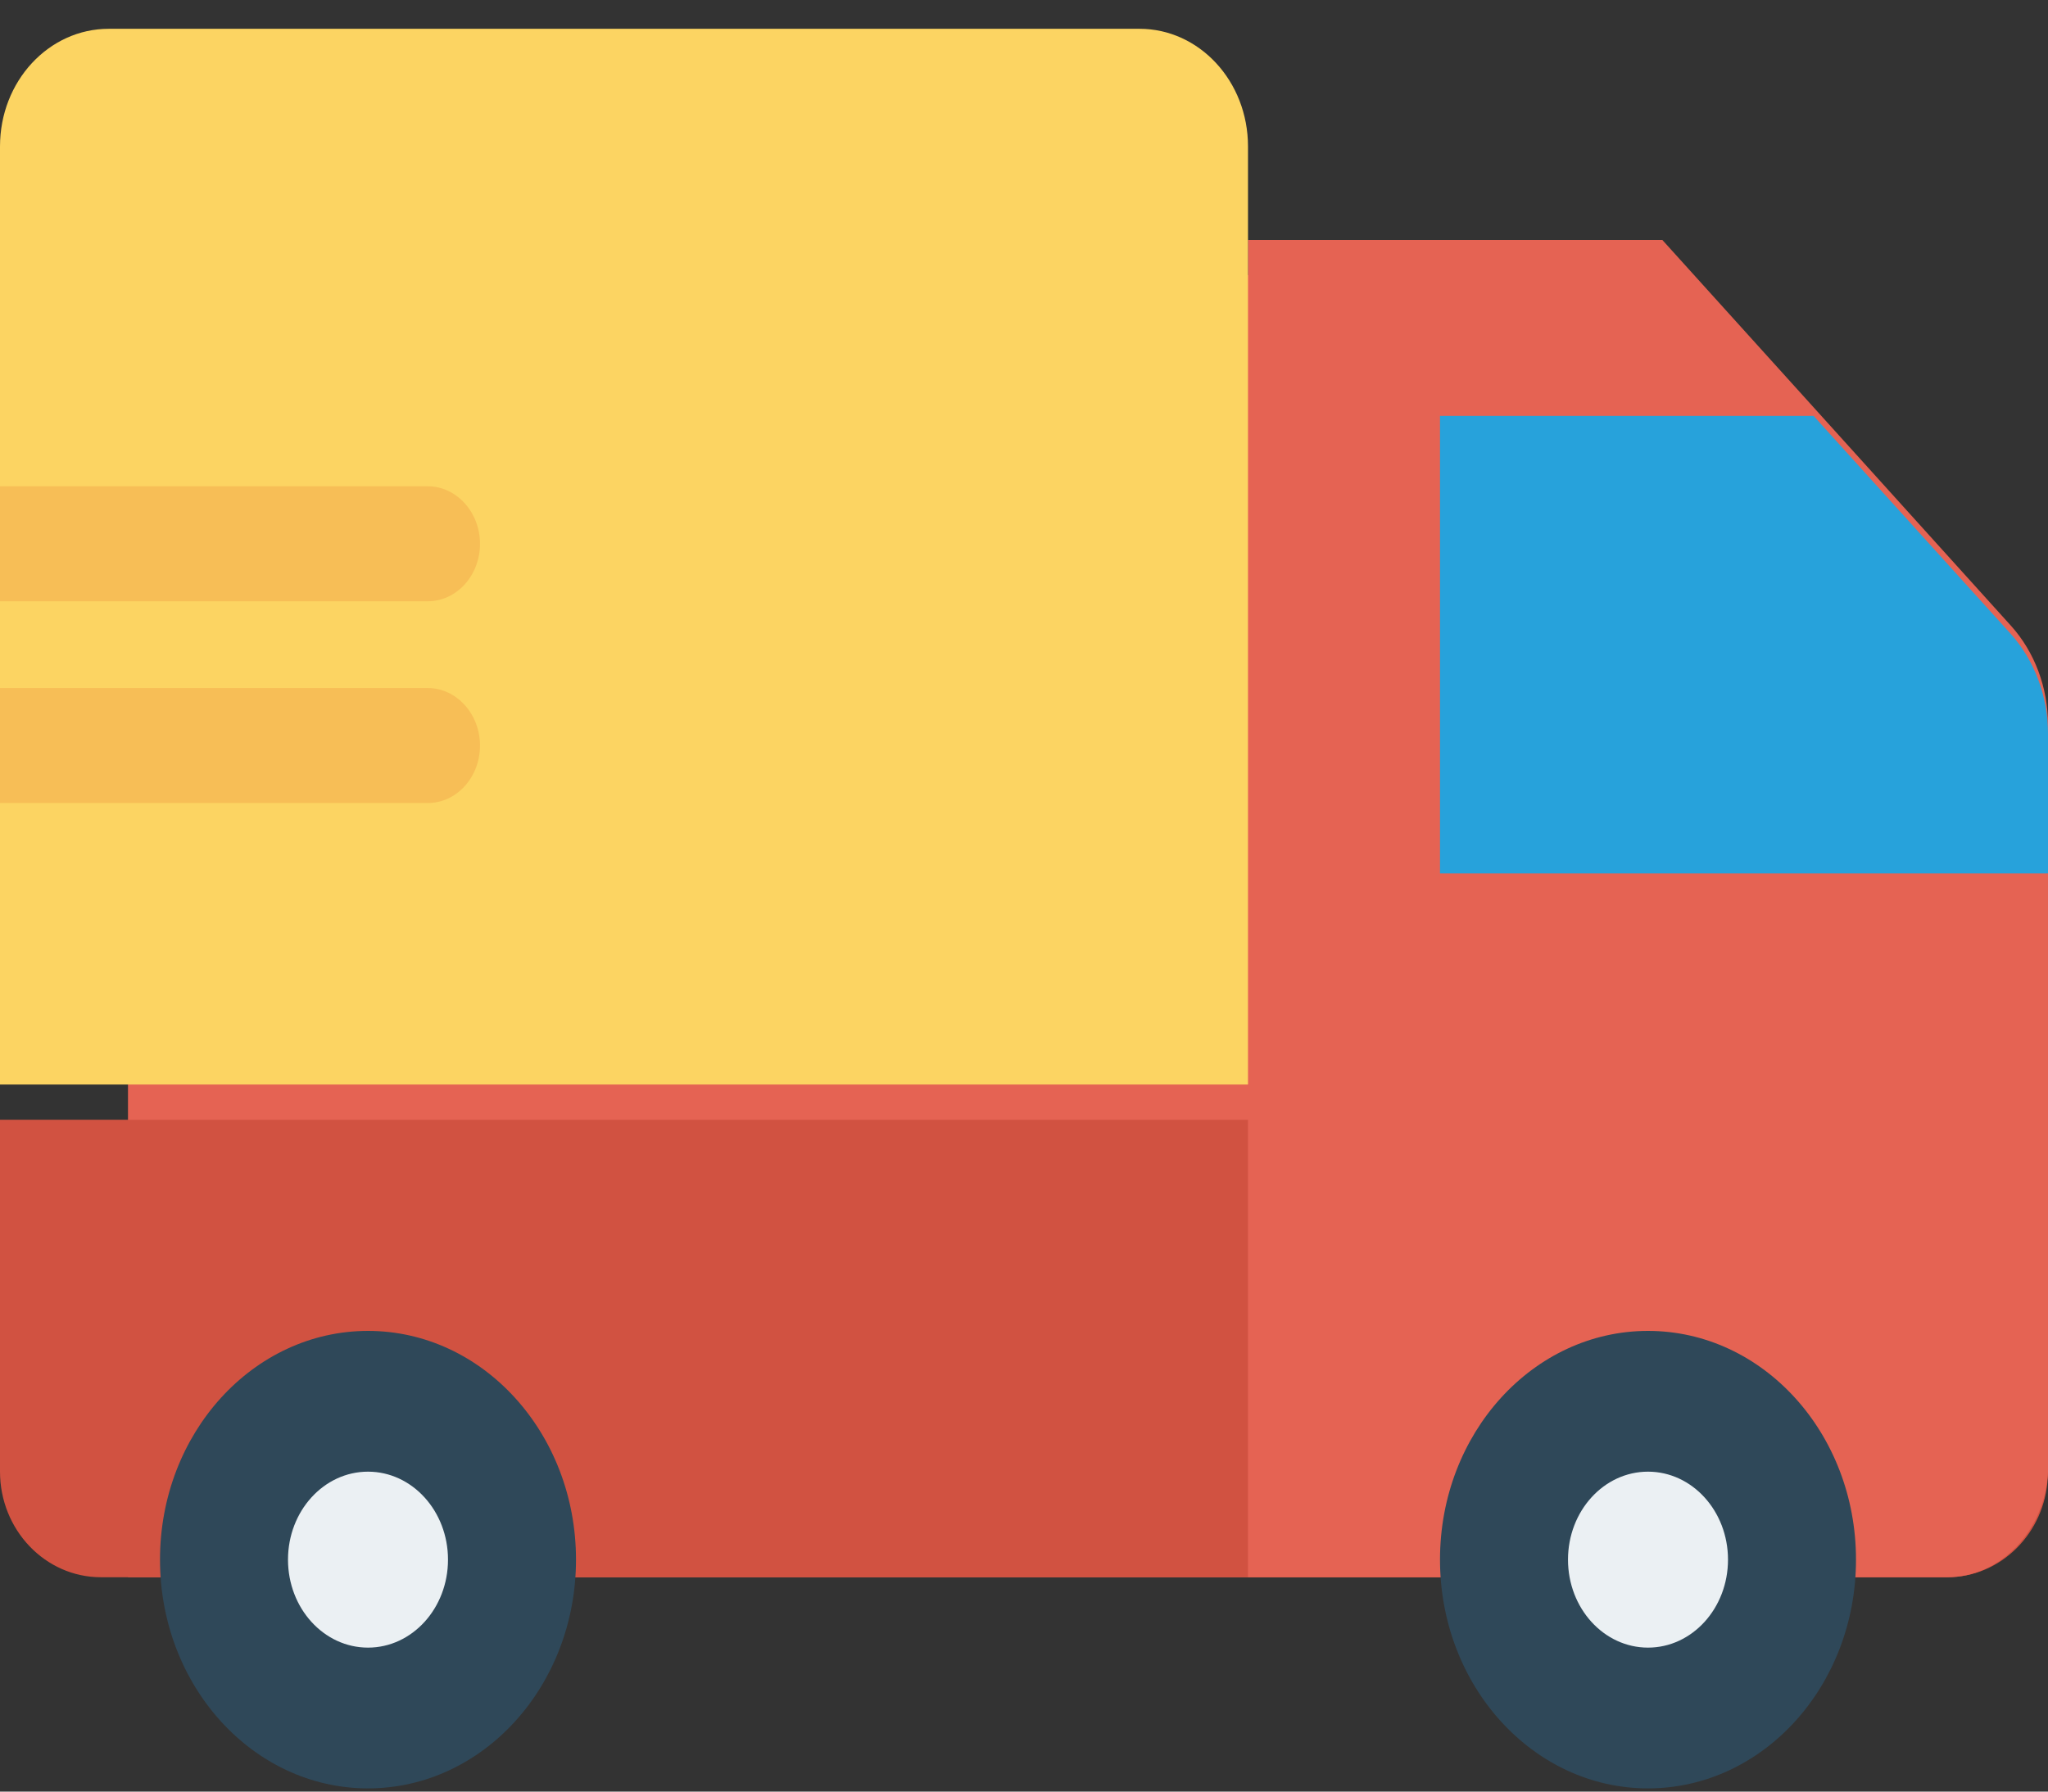
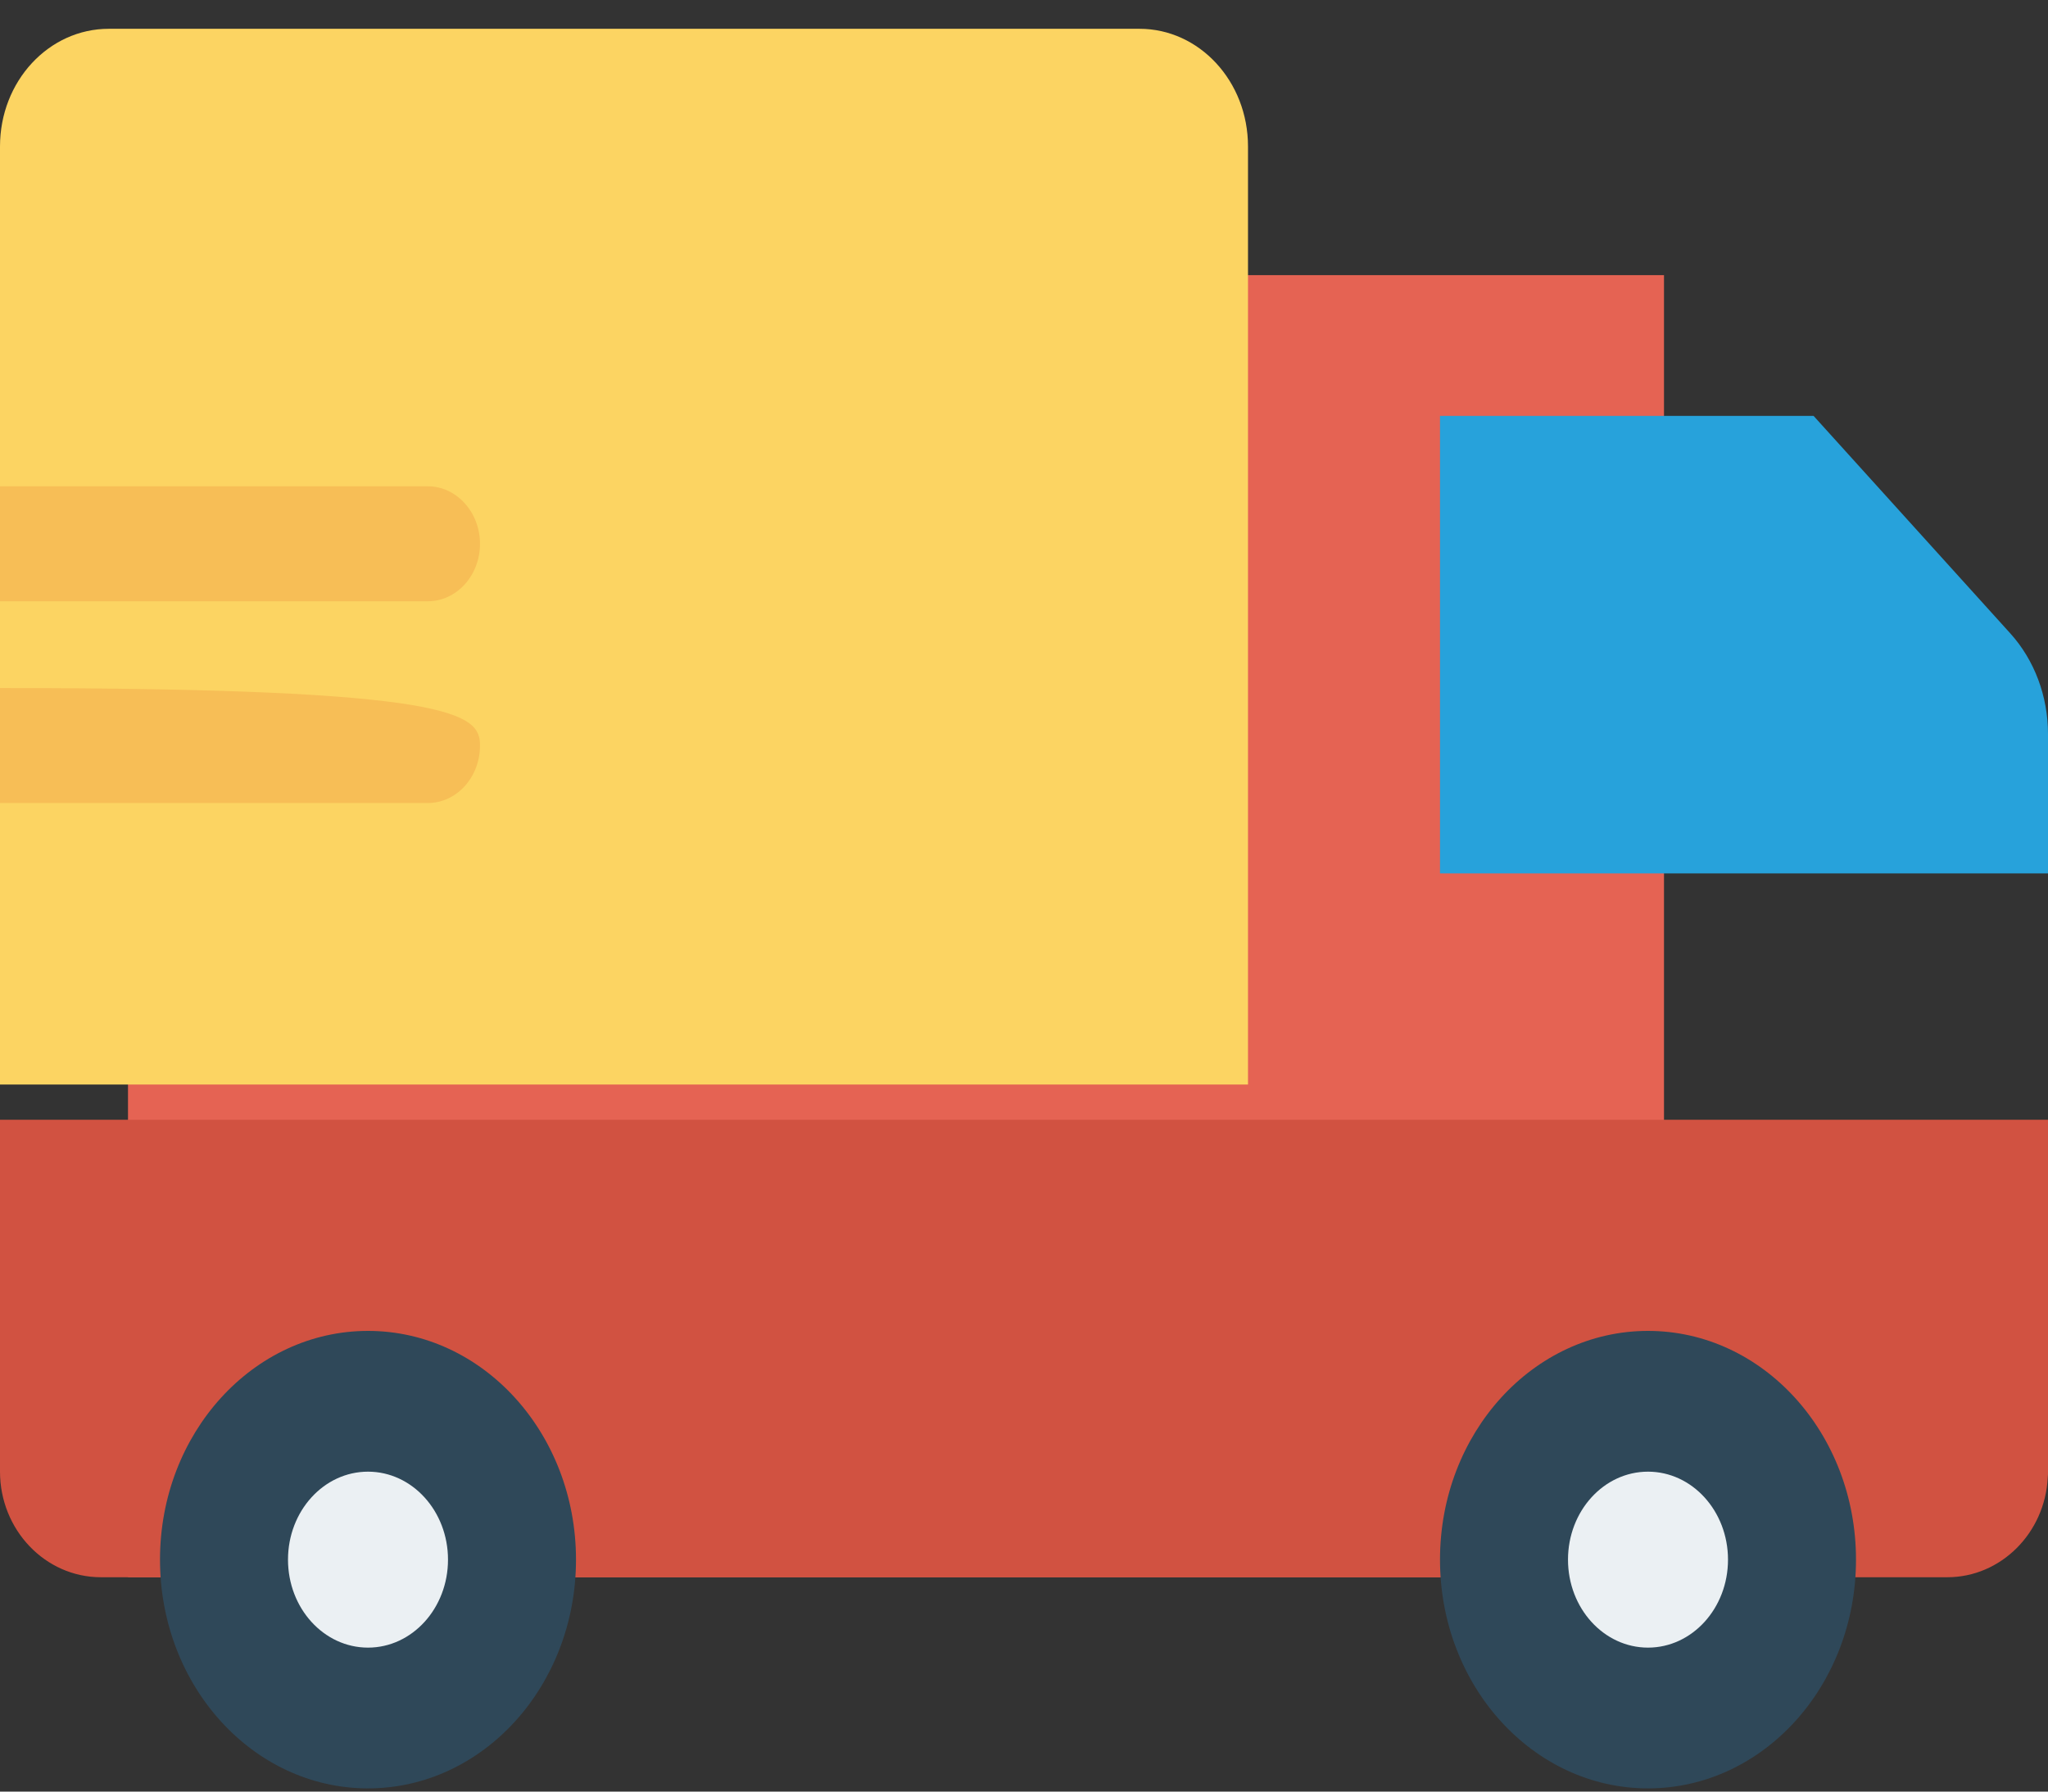
<svg xmlns="http://www.w3.org/2000/svg" width="64" height="56" viewBox="0 0 64 56" fill="none">
  <rect x="0" y="0" width="64" height="56" fill="#333333" stroke="none" />
  <rect x="4" y="8.6" width="48" height="40.7" fill="#E56353" />
  <path d="M64 35V45.998C64 46.067 64 46.119 63.992 46.18C63.909 47.913 62.53 49.3 60.854 49.3H3.154C1.412 49.3 0 47.818 0 45.998V35H64Z" fill="#D15241" />
-   <path d="M62.841 19.557C63.583 20.378 64 21.492 64 22.653V45.993C63.917 47.83 62.531 49.3 60.846 49.3H39V7.5H51.948L62.841 19.557Z" fill="#E56353" />
  <path d="M39 4.579V33.9H0V4.579C0 2.538 1.523 0.9 3.4 0.9H35.609C37.477 0.9 39 2.538 39 4.579Z" fill="#FCD462" />
  <path d="M15 16.997C15 17.994 14.265 18.794 13.368 18.794H0V15.2H13.368C14.265 15.2 15 16.009 15 16.997Z" fill="#F7BE56" />
-   <path d="M15 23.303C15 24.3 14.265 25.1 13.368 25.1H0V21.506H13.368C14.265 21.506 15 22.315 15 23.303Z" fill="#F7BE56" />
+   <path d="M15 23.303C15 24.3 14.265 25.1 13.368 25.1H0V21.506C14.265 21.506 15 22.315 15 23.303Z" fill="#F7BE56" />
  <path d="M64 22.942V27.3H45V13H56.675L62.823 19.799C63.577 20.633 64 21.763 64 22.942Z" fill="#27A2DB" />
  <ellipse cx="51.5" cy="48.75" rx="6.5" ry="7.15" fill="#2F4859" />
  <ellipse cx="51.5" cy="48.75" rx="2.5" ry="2.75" fill="#EBF0F3" />
  <ellipse cx="11.5" cy="48.75" rx="6.5" ry="7.15" fill="#2F4859" />
  <ellipse cx="11.5" cy="48.75" rx="2.5" ry="2.75" fill="#EBF0F3" />
</svg>